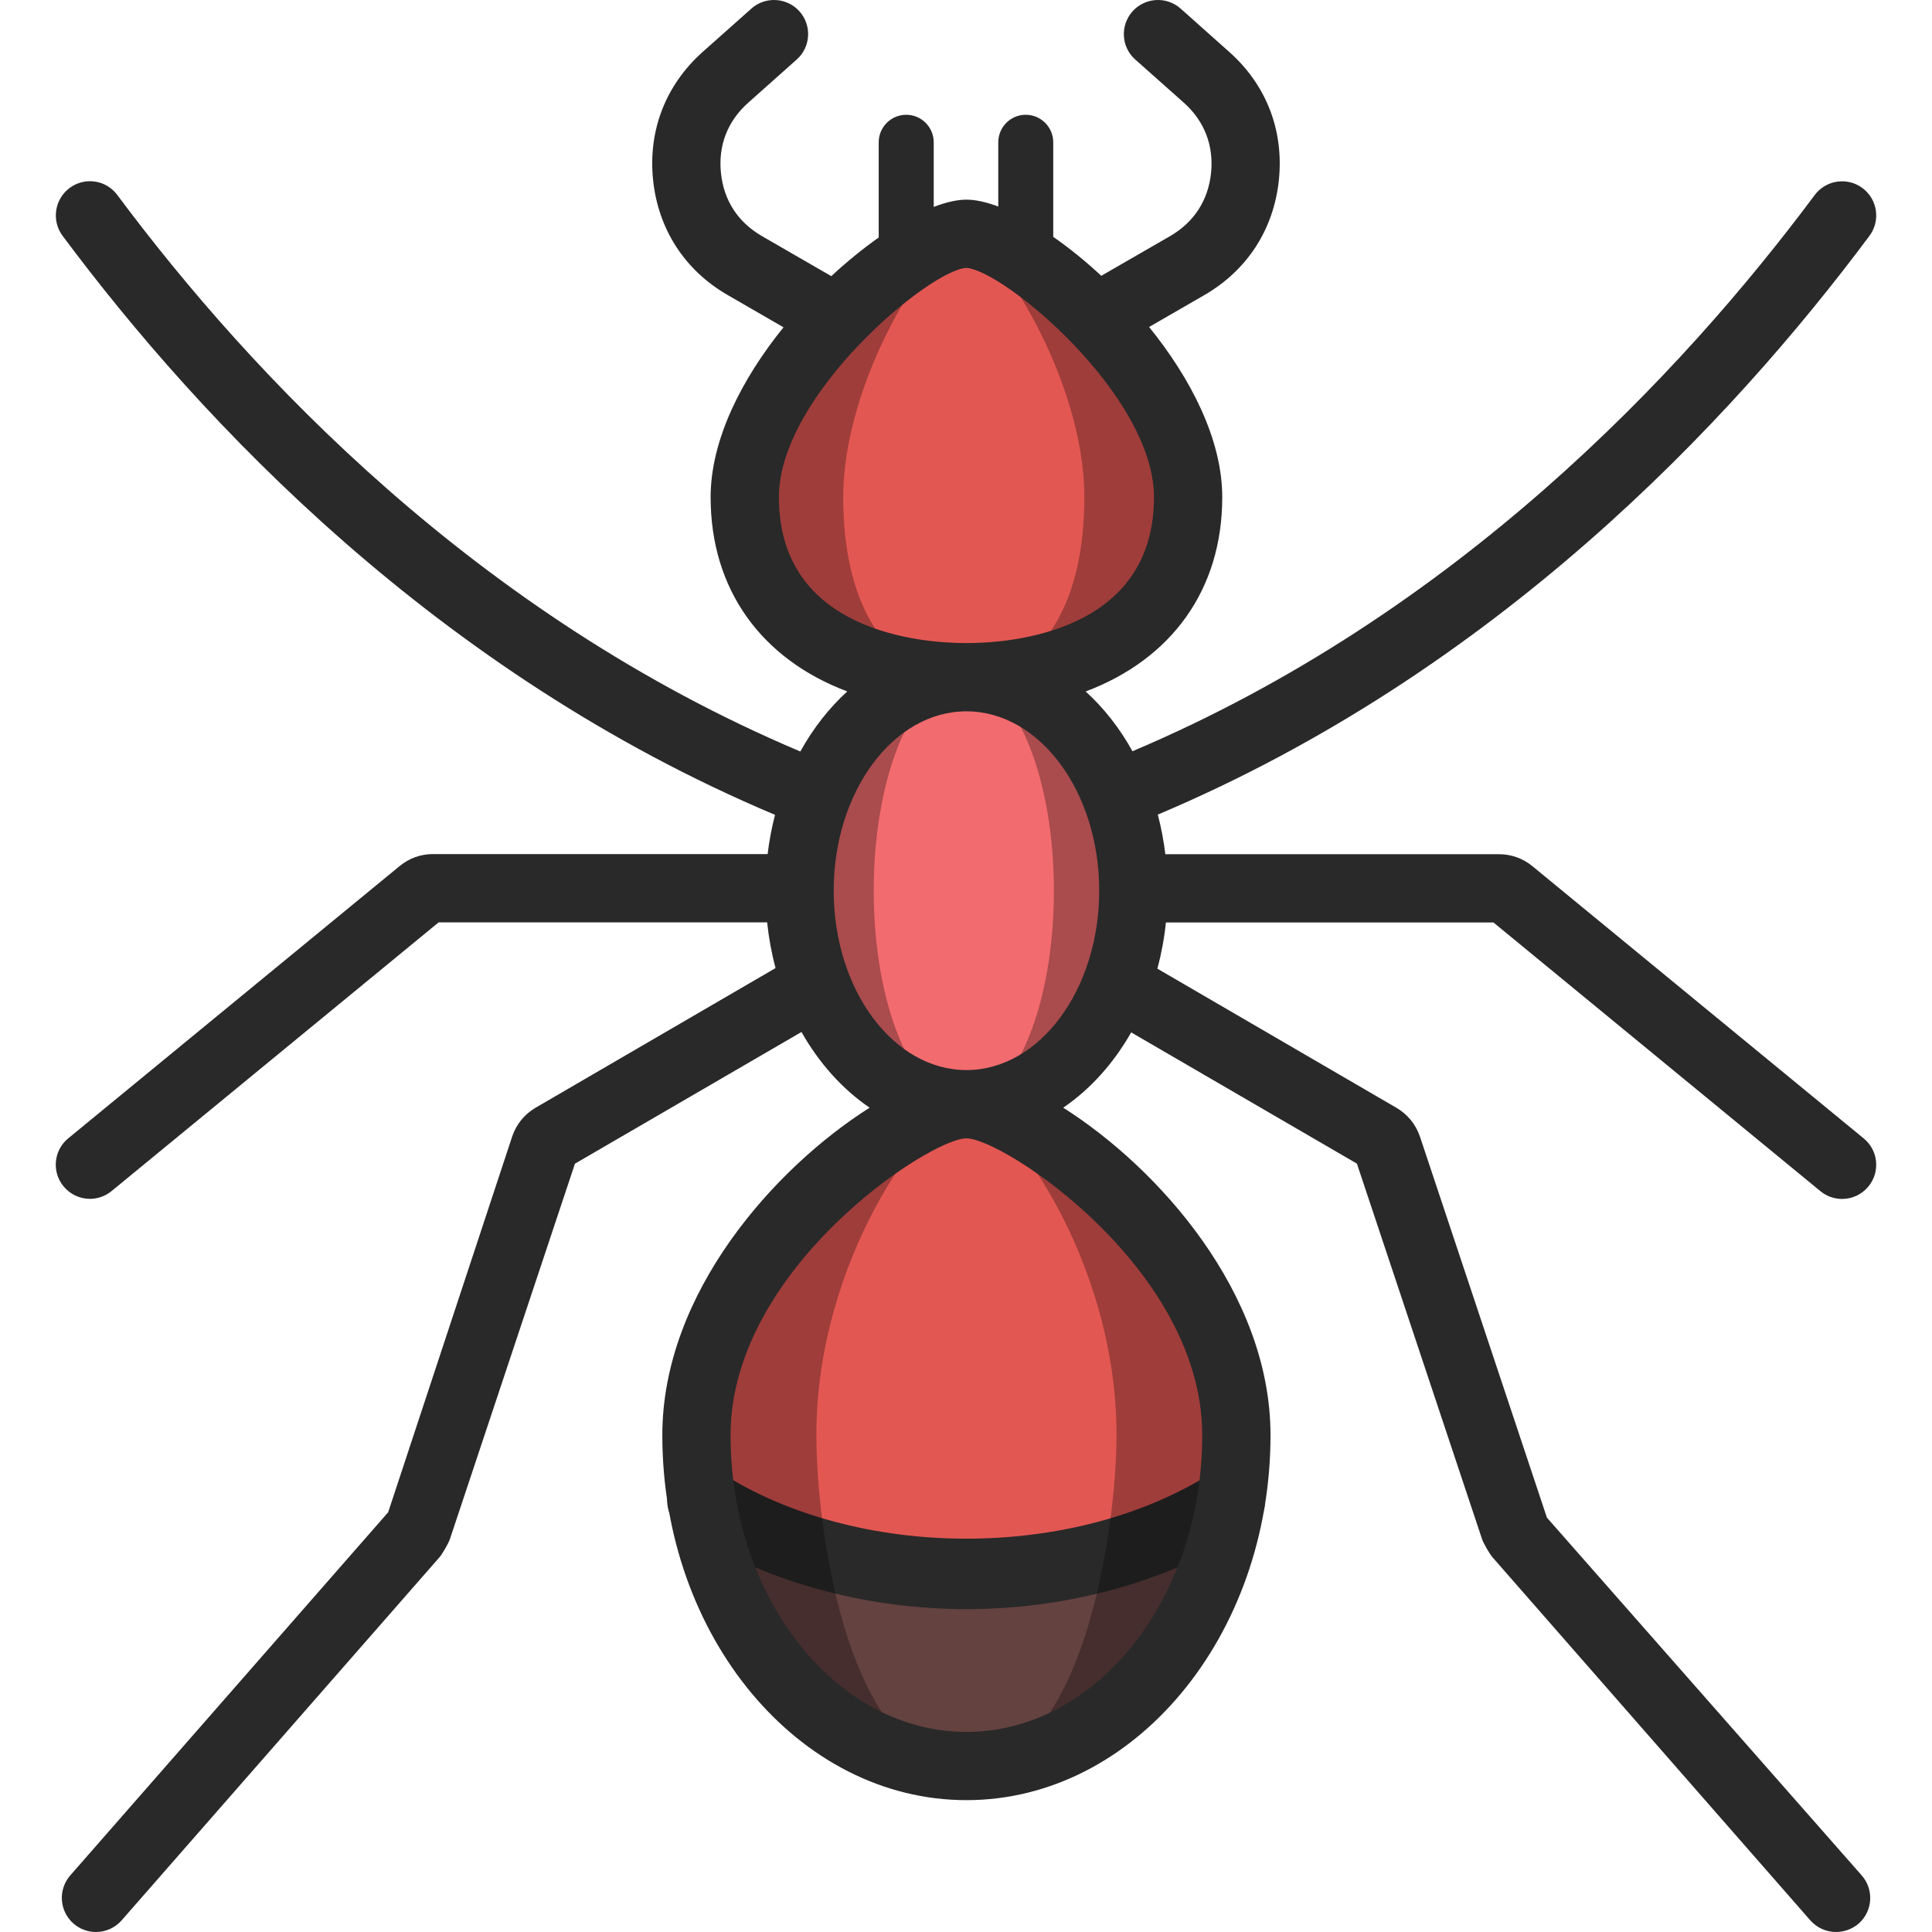
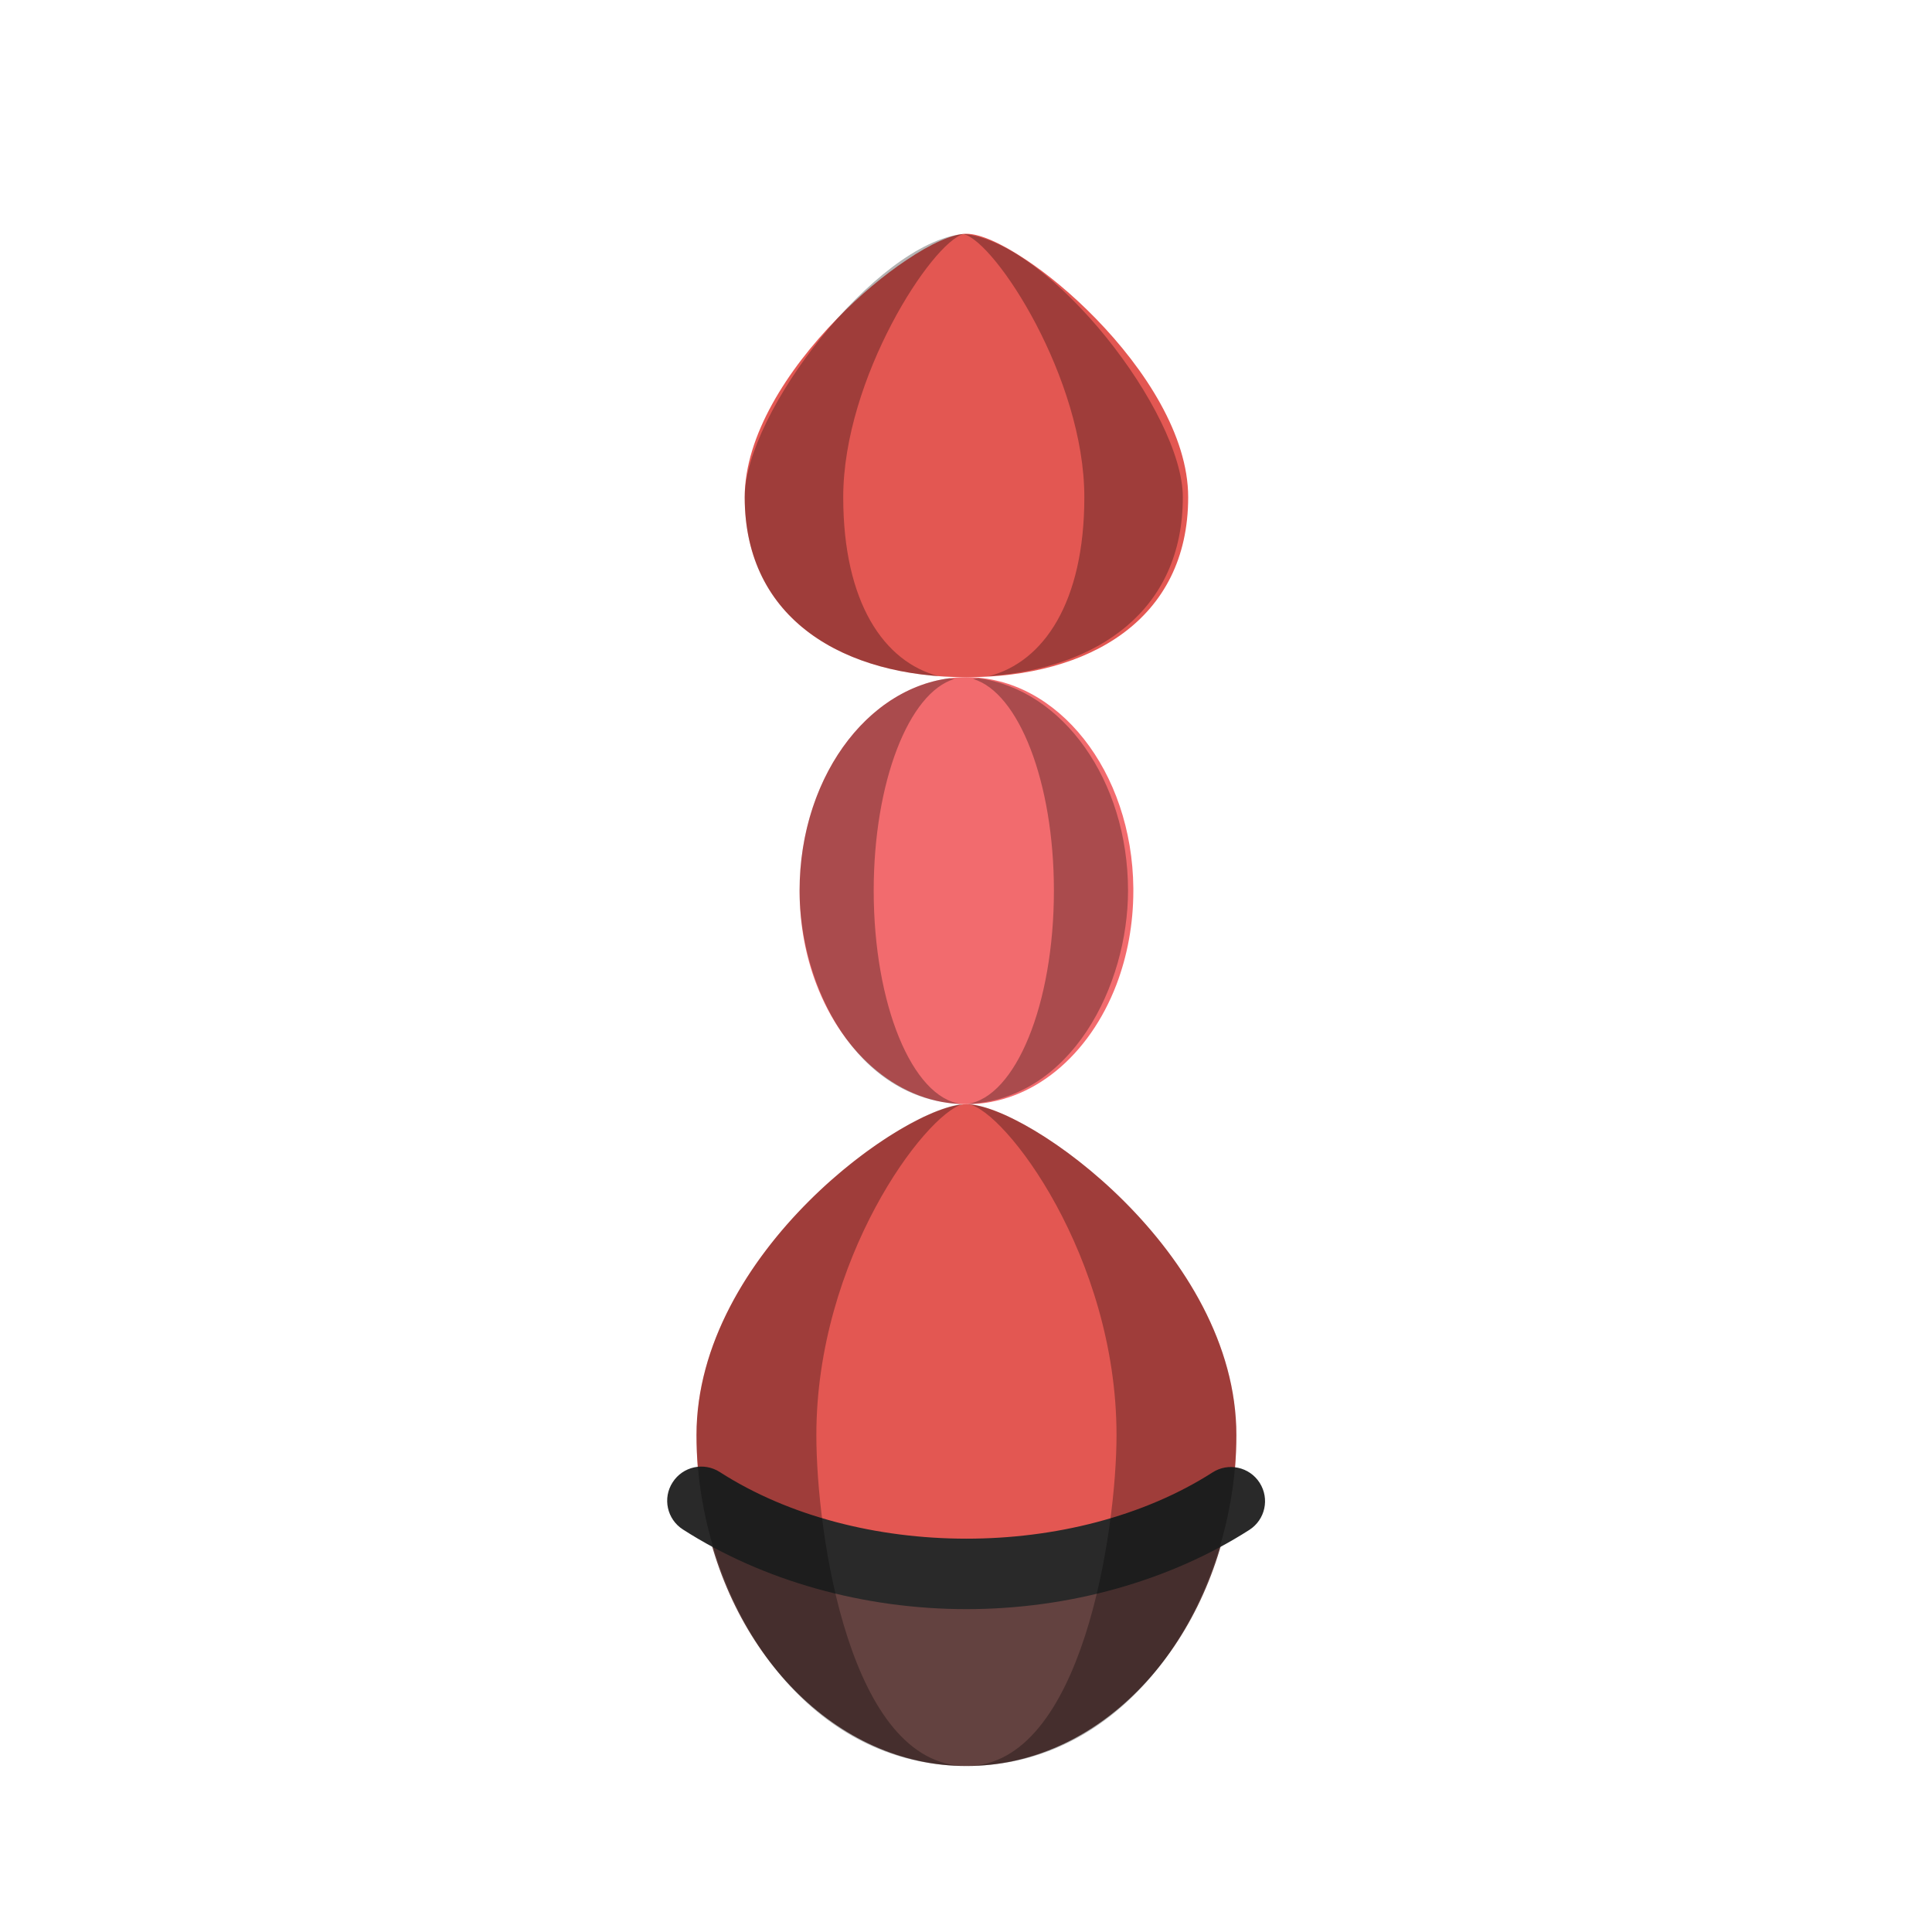
<svg xmlns="http://www.w3.org/2000/svg" width="44" height="44" viewBox="0 0 44 44" fill="none">
  <g clip-path="url(#clip0_540_136049)">
    <path fill-rule="evenodd" clip-rule="evenodd" d="M28.157 32.684C28.157 28.521 23.377 25.148 22.01 25.148C20.643 25.148 15.862 28.521 15.862 32.684C15.862 33.199 15.905 33.701 15.983 34.187C17.629 35.237 19.726 35.87 22.01 35.87C24.293 35.87 26.39 35.24 28.033 34.189C28.115 33.702 28.157 33.198 28.157 32.684ZM22.011 15.423C24.798 15.423 27.06 14.113 27.06 11.324C27.06 9.919 26.079 8.407 24.953 7.252C24.426 6.711 23.866 6.247 23.361 5.912C22.806 5.541 22.319 5.324 22.01 5.324C21.699 5.324 21.202 5.547 20.64 5.926C20.137 6.262 19.582 6.721 19.06 7.261C17.936 8.414 16.96 9.923 16.96 11.324C16.961 14.112 19.222 15.423 22.011 15.423Z" fill="#E35752" />
    <path fill-rule="evenodd" clip-rule="evenodd" d="M25.811 20.23C25.788 17.57 24.095 15.422 22.011 15.422C19.911 15.422 18.21 17.599 18.21 20.286C18.21 21.046 18.346 21.766 18.59 22.408C19.206 24.03 20.506 25.148 22.011 25.148C23.513 25.148 24.811 24.035 25.428 22.419C25.673 21.773 25.811 21.05 25.811 20.286C25.811 20.265 25.811 20.248 25.811 20.23Z" fill="#F26B6E" />
    <path fill-rule="evenodd" clip-rule="evenodd" d="M28.033 34.189C26.39 35.24 24.293 35.871 22.01 35.871C19.727 35.871 17.629 35.239 15.984 34.187C16.554 37.629 19.035 40.22 22.01 40.22C24.985 40.219 27.466 37.63 28.033 34.189Z" fill="#634240" />
    <path d="M22.01 36.647C19.668 36.647 17.375 36.003 15.552 34.832C15.191 34.601 15.085 34.119 15.319 33.759C15.55 33.398 16.03 33.291 16.393 33.525C19.537 35.546 24.468 35.547 27.614 33.534C27.973 33.301 28.457 33.407 28.688 33.77C28.919 34.133 28.814 34.611 28.452 34.843C26.633 36.006 24.344 36.647 22.01 36.647Z" fill="#292929" />
    <path opacity="0.3" fill-rule="evenodd" clip-rule="evenodd" d="M24.695 11.323C24.695 13.721 23.766 15.077 22.52 15.399C25.011 15.213 26.938 13.897 26.938 11.323C26.938 9.404 23.946 5.534 21.968 5.329L21.949 5.333C22.671 5.511 24.695 8.616 24.695 11.323ZM19.898 20.284C19.898 17.812 20.698 15.772 21.736 15.463L21.616 15.447C19.702 15.7 18.21 17.771 18.21 20.284C18.21 22.434 19.495 25.052 21.889 25.142C20.778 25 19.898 22.877 19.898 20.284ZM22.024 25.144C24.409 25.042 25.69 22.43 25.69 20.284C25.69 17.771 24.198 15.701 22.284 15.447L22.162 15.463C23.201 15.771 24.002 17.812 24.002 20.283C24.002 22.869 23.132 24.987 22.024 25.144ZM21.923 25.147C20.451 25.284 15.863 28.605 15.863 32.684C15.863 36.198 18.12 40.219 22.011 40.219C25.899 40.219 28.158 36.197 28.158 32.684C28.158 28.567 23.481 25.221 22.056 25.149C22.871 25.274 25.428 28.602 25.428 32.684C25.428 34.835 24.651 40.219 22.011 40.219C19.349 40.219 18.592 34.923 18.592 32.684C18.592 28.673 21.065 25.383 21.923 25.147ZM21.378 15.399C20.132 15.077 19.204 13.72 19.204 11.323C19.204 8.615 21.229 5.51 21.949 5.328L21.931 5.329C19.954 5.534 16.961 9.404 16.961 11.323C16.961 13.897 18.887 15.213 21.378 15.399Z" fill="black" />
-     <path d="M22.01 25.925C21.175 25.925 16.638 28.894 16.638 32.684C16.638 36.411 19.049 39.443 22.01 39.443C24.971 39.443 27.38 36.41 27.38 32.684C27.381 28.894 22.845 25.925 22.01 25.925ZM22.01 16.2C20.342 16.2 18.987 18.032 18.987 20.285C18.987 22.536 20.342 24.37 22.01 24.37C23.677 24.37 25.034 22.536 25.034 20.285C25.034 18.032 23.678 16.201 22.01 16.2ZM22.735 4.704V3.242C22.735 2.895 23.014 2.614 23.36 2.614C23.707 2.614 23.987 2.896 23.987 3.242V5.394C24.348 5.645 24.719 5.945 25.081 6.281L26.649 5.377C27.193 5.061 27.517 4.563 27.581 3.936C27.644 3.31 27.429 2.756 26.959 2.337L25.856 1.357C25.534 1.073 25.507 0.581 25.791 0.26C26.076 -0.059 26.569 -0.09 26.889 0.197L27.989 1.177C28.838 1.929 29.241 2.966 29.126 4.096C29.009 5.224 28.406 6.156 27.425 6.722L26.17 7.447C27.124 8.625 27.836 10.014 27.836 11.324C27.836 13.436 26.674 15.015 24.725 15.748C25.14 16.124 25.501 16.585 25.791 17.109C33.134 14 38.278 8.537 41.328 4.443C41.585 4.098 42.071 4.026 42.418 4.284C42.761 4.541 42.832 5.027 42.575 5.372C39.406 9.625 34.048 15.309 26.368 18.552C26.445 18.843 26.502 19.144 26.54 19.454H34.14C34.419 19.454 34.681 19.548 34.9 19.727L42.445 25.927C42.778 26.199 42.825 26.689 42.553 27.02C42.399 27.208 42.177 27.305 41.952 27.305C41.779 27.305 41.604 27.247 41.46 27.129L34.013 21.009H26.553C26.515 21.372 26.449 21.724 26.359 22.061L31.802 25.229C32.057 25.378 32.241 25.604 32.337 25.881L35.23 34.563L42.401 42.713C42.683 43.036 42.651 43.527 42.329 43.809C42.178 43.937 41.996 44 41.814 44C41.598 44 41.383 43.909 41.228 43.734L33.99 35.465C33.923 35.387 33.788 35.153 33.754 35.056L30.903 26.501L25.762 23.512C25.36 24.219 24.83 24.808 24.214 25.227C26.372 26.593 28.935 29.444 28.935 32.684C28.935 37.268 25.828 40.997 22.01 40.997C18.191 40.997 15.084 37.268 15.084 32.684C15.084 29.444 17.648 26.592 19.805 25.227C19.187 24.806 18.655 24.214 18.253 23.503L13.094 26.502L10.246 35.053C10.212 35.151 10.078 35.384 10.013 35.461L2.77 43.735C2.617 43.909 2.402 44 2.186 44C2.004 44 1.822 43.937 1.673 43.807C1.351 43.525 1.318 43.035 1.6 42.711L8.84 34.441L11.664 25.885C11.759 25.604 11.943 25.377 12.199 25.227L17.663 22.047C17.573 21.713 17.509 21.365 17.471 21.006H9.99L2.541 27.126C2.397 27.244 2.222 27.303 2.049 27.303C1.824 27.303 1.601 27.205 1.447 27.018C1.174 26.687 1.222 26.197 1.554 25.925L9.099 19.726C9.315 19.547 9.579 19.451 9.86 19.451H17.482C17.519 19.145 17.575 18.847 17.651 18.558C9.96 15.317 4.596 9.627 1.424 5.369C1.17 5.025 1.241 4.539 1.584 4.282C1.931 4.023 2.416 4.096 2.672 4.441C5.724 8.539 10.871 14.007 18.227 17.115C18.519 16.588 18.88 16.125 19.296 15.747C17.347 15.014 16.184 13.434 16.184 11.323C16.184 10.015 16.893 8.63 17.844 7.454L16.575 6.721C15.594 6.156 14.99 5.222 14.873 4.095C14.758 2.966 15.162 1.93 16.011 1.175L17.111 0.197C17.43 -0.09 17.925 -0.059 18.209 0.26C18.493 0.581 18.465 1.073 18.143 1.357L17.043 2.337C16.57 2.756 16.355 3.311 16.419 3.936C16.482 4.564 16.806 5.061 17.353 5.377L18.932 6.289C19.29 5.957 19.657 5.659 20.012 5.409V3.242C20.012 2.895 20.292 2.614 20.639 2.614C20.985 2.614 21.265 2.896 21.265 3.242V4.712C21.544 4.605 21.798 4.547 22.011 4.547C22.219 4.547 22.465 4.602 22.735 4.704ZM22.007 6.101C21.158 6.153 17.739 9.005 17.739 11.322C17.739 14.407 21.009 14.646 22.01 14.646C23.01 14.646 26.281 14.407 26.281 11.322C26.281 9.005 22.862 6.153 22.007 6.101Z" fill="#292929" />
  </g>
  <defs>
    <clipPath id="clip0_540_136049">
      <rect width="44" height="44" fill="white" />
    </clipPath>
  </defs>
</svg>